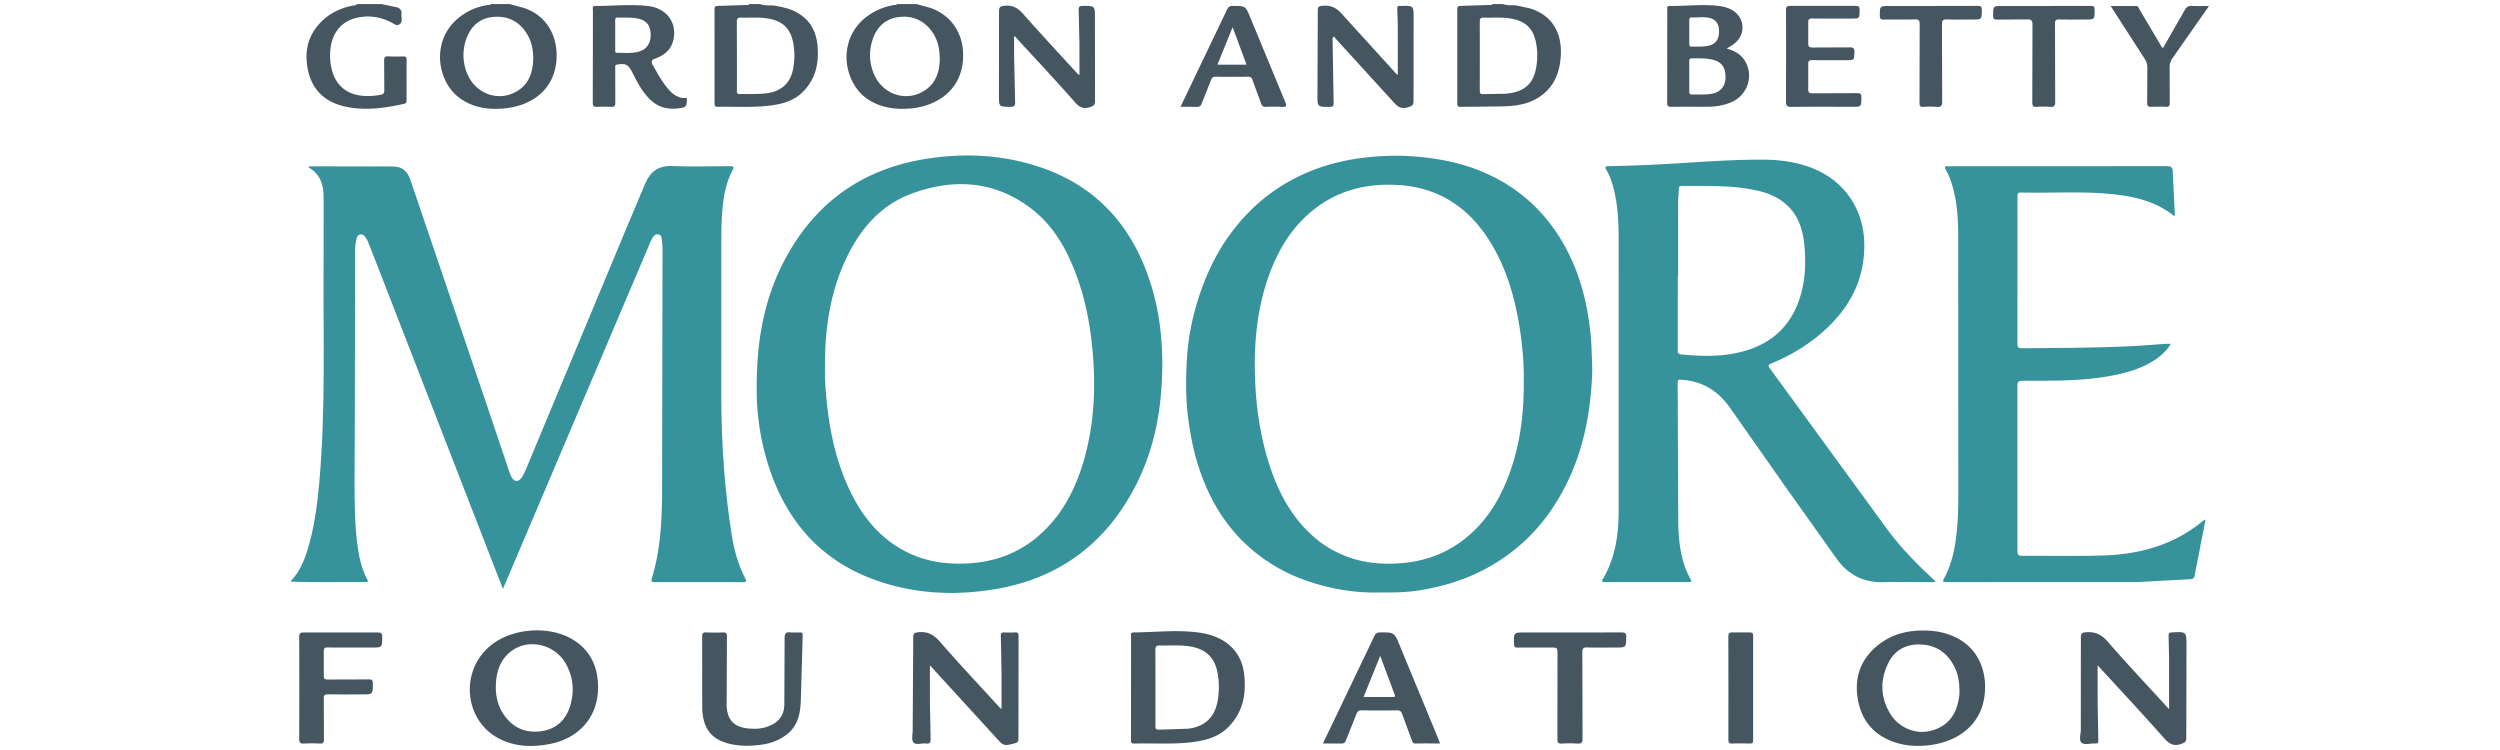
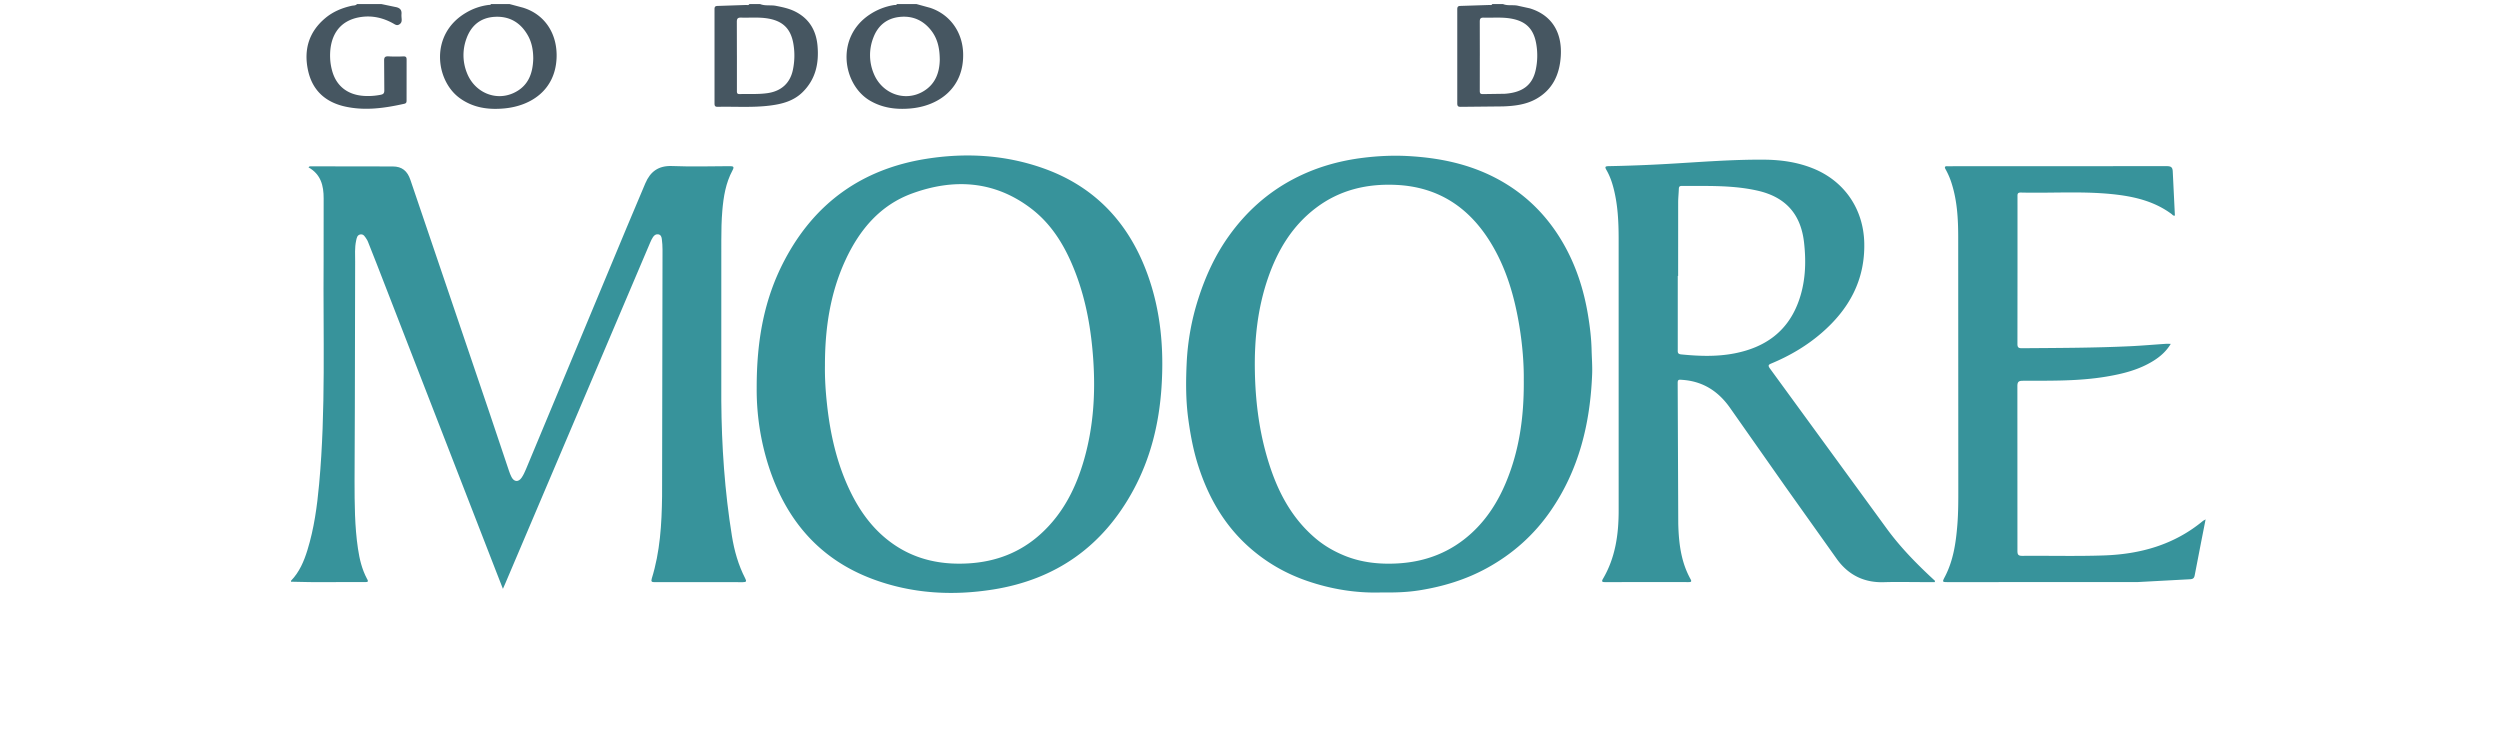
<svg xmlns="http://www.w3.org/2000/svg" width="300" height="90" fill-rule="evenodd">
  <path d="M34.921 69.69c1.008-1.041 1.554-2.332 1.971-3.682.797-2.58 1.159-5.242 1.404-7.92.814-8.899.467-17.822.537-26.736l.005-7.547c.005-1.531-.336-2.888-1.819-3.723.077-.063.116-.123.154-.123l9.962.015c1.104.004 1.751.537 2.114 1.614l9.446 27.821 2.38 7.087c.086.256.182.512.307.75.315.598.831.636 1.217.069.216-.316.378-.674.526-1.029l12.109-29.057 2.207-5.235c.598-1.404 1.575-2.133 3.203-2.07 2.308.09 4.622.03 6.933.016.44-.003.555.075.325.502-.815 1.513-1.083 3.173-1.224 4.855-.098 1.175-.121 2.355-.12 3.535l-.002 19.274c.039 5.436.409 10.854 1.277 16.229.285 1.762.769 3.471 1.59 5.068.174.339.159.458-.271.457l-10.604-.003c-.332.001-.45-.06-.335-.431.999-3.212 1.194-6.529 1.237-9.859l.053-29.606c.001-.424-.03-.851-.083-1.272-.031-.244-.104-.51-.413-.567-.286-.052-.495.104-.641.318-.14.206-.246.437-.344.667L60.605 70.083c-.067.158-.139.315-.255.578l-.87-2.228-14.246-36.69-1.085-2.749c-.043-.107-.098-.212-.164-.307-.186-.265-.341-.621-.739-.555s-.446.448-.514.764c-.181.84-.111 1.697-.114 2.546l-.037 17.474-.034 8.821c.005 2.706.009 5.415.409 8.102.186 1.248.472 2.466 1.07 3.592.099.185.28.419-.138.416-2.989-.019-5.979.062-8.968-.041v-.116" fill="#37939b" />
  <path d="M91.207.486c.616.253 1.279.091 1.915.216.783.154 1.557.315 2.274.671 1.719.857 2.554 2.293 2.711 4.163.177 2.094-.239 3.993-1.801 5.529-1.085 1.066-2.463 1.42-3.902 1.602-2.086.264-4.185.105-6.277.152-.321.007-.385-.122-.384-.41L85.742 1.1c-.001-.313.108-.383.402-.389l3.37-.113c.14-.006.317.078.411-.112h1.282zM88.43 6.665l-.001 4.179c0 .24-.031.458.339.446 1.124-.035 2.25.049 3.371-.119 1.622-.243 2.682-1.201 3.011-2.8.216-1.05.236-2.114.046-3.172-.317-1.76-1.262-2.673-3.021-2.976-1.082-.186-2.169-.076-3.254-.11-.426-.013-.506.162-.5.546l.008 4.005zM180.355.486c.598.25 1.247.053 1.858.217l1.361.298c2.6.793 3.912 2.838 3.717 5.768-.145 2.175-.968 3.981-2.938 5.094-1.227.693-2.613.857-3.992.906l-5.067.051c-.331.005-.423-.096-.422-.423V1.135c-.001-.324.081-.422.417-.426l3.432-.11c.123-.005.28.06.353-.113zm-2.777 6.211l-.004 4.177c-.002.275.037.427.373.417l2.618-.038c2.163-.15 3.327-1.055 3.72-2.859a8.14 8.14 0 0 0 .067-3.111c-.313-1.848-1.274-2.773-3.122-3.07-1.063-.17-2.13-.064-3.194-.096-.414-.012-.467.172-.463.519l.007 4.061zM61.141.486l1.602.429c2.722.832 4.193 3.252 4.042 6.129-.198 3.774-3.062 5.653-6.215 5.962-1.933.189-3.793-.054-5.426-1.25-2.884-2.112-3.61-7.631.753-10.213A6.99 6.99 0 0 1 58.62.595c.109-.014.239.019.308-.11zM63.99 7.05c-.002-.979-.157-1.929-.643-2.792-.866-1.535-2.19-2.335-3.964-2.239-1.71.093-2.846 1.034-3.413 2.623a5.72 5.72 0 0 0 .073 4.138c.916 2.306 3.409 3.376 5.574 2.386 1.755-.803 2.323-2.319 2.373-4.116zM109.969.486l1.658.456c2.382.796 3.857 2.9 3.947 5.396.151 4.165-2.857 6.377-6.325 6.679-1.688.147-3.324-.051-4.833-.927-3.266-1.896-4.218-7.548-.087-10.321a7.38 7.38 0 0 1 2.949-1.163c.124-.02.281.037.36-.121h2.331zm2.804 6.712c-.006-1.438-.278-2.59-1.055-3.572-.963-1.216-2.245-1.764-3.785-1.592-1.55.174-2.599 1.059-3.138 2.5a5.75 5.75 0 0 0 .056 4.3c.971 2.379 3.642 3.39 5.812 2.204 1.598-.873 2.075-2.353 2.11-3.841zM45.759.486l1.692.354c.487.086.773.308.729.842-.014.172-.001.348.014.522.023.278.024.522-.256.712-.298.202-.502.038-.738-.094-1.203-.676-2.497-.979-3.864-.784-2.853.407-3.837 2.57-3.716 5.017a6.77 6.77 0 0 0 .233 1.427c.496 1.833 1.844 2.895 3.805 3.026a7.84 7.84 0 0 0 2.027-.135c.316-.062.439-.184.432-.532L46.095 7.3c-.013-.451.132-.561.556-.535a17.55 17.55 0 0 0 1.747.003c.309-.012.397.095.395.396l-.004 4.876c0 .208-.016.355-.28.414-2.326.52-4.663.855-7.033.346-2.404-.516-3.992-1.935-4.514-4.363-.53-2.463.094-4.602 2.069-6.26.922-.774 2.008-1.225 3.182-1.484.212-.047.467-.004.631-.208h2.914" fill="#465661" />
  <path d="M165.77 71.095c-2.96.099-6.007-.375-8.965-1.401-2.484-.861-4.725-2.135-6.718-3.863-3.11-2.696-5.071-6.103-6.305-9.964-.586-1.833-.937-3.715-1.194-5.627-.3-2.229-.291-4.464-.187-6.684a29.79 29.79 0 0 1 1.393-7.701c.865-2.704 2.032-5.255 3.695-7.571 2.033-2.832 4.544-5.112 7.643-6.757 2.662-1.413 5.485-2.23 8.469-2.596 1.811-.222 3.623-.303 5.435-.2 3.678.207 7.234.935 10.528 2.672 3.41 1.798 6.045 4.395 7.973 7.711 1.576 2.711 2.524 5.65 3.029 8.724.223 1.359.39 2.731.424 4.123.024.98.104 1.963.066 2.944-.231 5.903-1.574 11.473-4.993 16.416-1.997 2.886-4.548 5.156-7.626 6.845-2.538 1.393-5.262 2.218-8.112 2.673-1.453.232-2.914.277-4.554.255zm17.082-25.433c.025-1.986-.153-4.239-.519-6.476-.583-3.573-1.571-7.015-3.49-10.128-2.583-4.188-6.264-6.625-11.266-6.868-3.517-.171-6.787.588-9.642 2.742-2.865 2.162-4.621 5.093-5.771 8.419-1.257 3.639-1.653 7.402-1.579 11.235.064 3.355.454 6.665 1.356 9.899 1.084 3.887 2.762 7.444 5.932 10.126 1.036.876 2.195 1.545 3.447 2.058 2.049.84 4.195 1.062 6.384.942 3.39-.186 6.387-1.345 8.901-3.657 1.83-1.683 3.129-3.732 4.084-6.002 1.615-3.84 2.197-7.871 2.164-12.291zm-92.05.95c-.013-5.821.916-10.778 3.337-15.378 3.615-6.87 9.299-10.946 16.985-12.171 4.746-.756 9.451-.493 14.008 1.108 6.253 2.197 10.332 6.582 12.565 12.73 1.597 4.397 1.99 8.954 1.682 13.59-.289 4.351-1.308 8.512-3.402 12.364-3.642 6.701-9.26 10.685-16.808 11.885-4.885.776-9.722.498-14.391-1.231-6.285-2.327-10.262-6.879-12.393-13.119a30.09 30.09 0 0 1-1.583-9.777zm8.191-2.752c-.023 1.55.078 3.092.245 4.631.393 3.634 1.19 7.163 2.793 10.474 1.215 2.509 2.833 4.703 5.154 6.319 2.728 1.9 5.789 2.518 9.058 2.321 3.286-.199 6.2-1.312 8.649-3.538 2.698-2.452 4.253-5.574 5.225-9.015 1.094-3.874 1.345-7.83 1.077-11.833-.24-3.584-.84-7.095-2.128-10.464-1.15-3.006-2.732-5.754-5.337-7.738-4.365-3.323-9.218-3.629-14.223-1.821-3.884 1.403-6.365 4.366-8.056 8.025-1.853 4.01-2.461 8.268-2.457 12.639zm133.171 25.993h-1.438c-1.553 0-3.108-.039-4.66.009-2.368.075-4.243-.858-5.611-2.731l-6.192-8.707-6.575-9.361c-1.429-2.085-3.309-3.322-5.865-3.484-.296-.019-.504-.077-.501.364l.069 16.888c.058 2.304.318 4.594 1.476 6.669.184.33.014.352-.245.352a7035.88 7035.88 0 0 0-10.02.001c-.301 0-.455-.04-.253-.383 1.495-2.534 1.89-5.323 1.89-8.201l-.002-32.62c-.001-2.012-.094-4.018-.59-5.984-.199-.791-.465-1.558-.873-2.263-.23-.397-.131-.456.283-.464a183.57 183.57 0 0 0 6.918-.261c3.911-.219 7.818-.548 11.741-.516 2.014.017 3.979.295 5.858 1.054 3.784 1.529 6.059 4.902 6.139 8.974.088 4.455-1.842 7.93-5.128 10.77-1.788 1.545-3.805 2.73-5.984 3.641-.34.142-.503.217-.208.62l13.999 19.19c1.546 2.122 3.359 4.003 5.272 5.794l.546.508-.048.139zm-30.786-36.745h-.046l-.001 8.821c0 .289-.058.552.399.598 2.151.215 4.296.292 6.431-.126 3.575-.699 6.256-2.541 7.593-6.025.9-2.343 1.009-4.781.735-7.254-.378-3.407-2.195-5.464-5.538-6.233-3.019-.694-6.092-.561-9.155-.576-.261-.001-.328.121-.336.355-.018.54-.078 1.08-.08 1.621l-.004 8.819zm63.294 29.216l-.52 2.639-.782 4.04c-.062.353-.181.477-.539.505l-6.333.341-22.722.004c-.719 0-.723-.003-.384-.655 1.014-1.949 1.317-4.068 1.49-6.214.119-1.485.115-2.975.114-4.464l-.012-30.129c-.004-2.126-.122-4.251-.764-6.307a8.81 8.81 0 0 0-.744-1.758c-.151-.264-.125-.393.207-.378h.349l25.926-.011c.52-.001.755.083.773.667l.256 5.262c-.209.059-.292-.105-.408-.191-1.931-1.43-4.165-2.021-6.499-2.309-3.85-.474-7.719-.166-11.579-.261-.433-.011-.402.226-.402.509l.002 7.315-.009 10.333c-.002.401.106.527.518.524 4.367-.033 8.734-.036 13.097-.244 1.375-.066 2.747-.187 4.121-.279.187-.012.377-.002.667-.002-.54.888-1.238 1.504-2.04 2.01-1.739 1.096-3.689 1.585-5.688 1.92-3.309.556-6.651.49-9.988.5-.496.001-.695.077-.693.648l.006 19.737c-.001.458.078.63.59.625 3.282-.03 6.567.064 9.845-.052 4.339-.154 8.381-1.288 11.802-4.119.07-.058.157-.095.344-.206" fill="#37939b" />
-   <path d="M135.723 82.556l.002-6.153c.001-.229-.102-.509.329-.512 2.442-.019 4.884-.301 7.327-.042 1.587.168 3.084.577 4.297 1.704.987.917 1.475 2.077 1.623 3.377.272 2.39-.155 4.588-1.944 6.359-1.227 1.216-2.805 1.595-4.444 1.787-2.264.266-4.539.091-6.808.149-.382.01-.387-.175-.386-.457l.004-6.211zm2.933-.057l-.002 4.584c-.001.27-.013.484.378.477l3.546-.115c1.92-.236 3.115-1.288 3.494-3.123a9.27 9.27 0 0 0 .037-3.57c-.337-1.835-1.379-2.839-3.228-3.17-1.216-.218-2.439-.086-3.658-.128-.447-.015-.589.112-.579.577l.012 4.468zm-66.885-.001c-.013 3.513-2.246 6.117-5.876 6.796-2.065.386-4.109.325-6.014-.667-4.282-2.228-4.726-8.317-.842-11.294 2.548-1.953 6.802-2.265 9.579-.654 2.224 1.291 3.141 3.32 3.154 5.818zm-12.272-.141c-.014 1.063.185 2.083.717 3.007.988 1.717 2.497 2.596 4.48 2.411 1.841-.172 3.13-1.193 3.695-2.977.547-1.729.431-3.439-.434-5.052-1.385-2.582-4.872-3.255-6.941-1.328-1.131 1.053-1.493 2.442-1.516 3.939zm171.373-6.695c1.336.004 2.626.241 3.829.831 2.487 1.219 3.616 3.649 3.503 6.307-.181 4.253-3.434 6.242-6.687 6.623-1.442.169-2.875.099-4.253-.385-2.479-.87-3.922-2.656-4.337-5.207-.42-2.585.369-4.767 2.459-6.432 1.607-1.28 3.465-1.757 5.485-1.737zm4.259 7.237c-.002-1.102-.17-2.032-.603-2.889-.821-1.625-2.127-2.58-3.983-2.668-1.773-.084-3.161.63-3.949 2.226-1.022 2.067-.947 4.156.264 6.134.939 1.535 2.84 2.374 4.493 2.064 1.928-.361 3.134-1.5 3.6-3.402.129-.526.203-1.062.178-1.464zm25.157 2.197l-.002-6.191-.056-2.609c-.01-.298.094-.393.399-.408 1.75-.088 1.753-.096 1.749 1.61l-.025 11.084c0 .37-.123.49-.473.637-.953.4-1.538.102-2.202-.651-2.472-2.802-5.027-5.53-7.552-8.286l-.412-.437.003 4.452.081 4.581c.008.303-.124.359-.381.342-.558-.037-1.268.226-1.632-.099-.345-.308-.088-1.021-.088-1.555l.008-11.085c-.001-.437.1-.557.565-.605 1.137-.117 1.916.26 2.682 1.146 2.254 2.605 4.625 5.11 6.95 7.653l.388.422m-148.702-5.195l.003 4.502.082 4.232c.014.432-.073.654-.564.587-.511-.07-1.199.224-1.496-.128-.253-.299-.094-.958-.091-1.457l.065-11.138c.001-.47.117-.574.598-.628 1.135-.128 1.877.296 2.623 1.153 2.3 2.642 4.705 5.194 7.066 7.783.087.096.146.217.31.247l-.003-4.374-.081-4.406c-.009-.318.115-.398.406-.385.426.018.856.029 1.28-.003.384-.028.444.139.443.475l-.016 12.303c.001.353-.138.456-.44.532-1.336.335-1.324.334-2.236-.667l-7.642-8.359c-.098-.107-.168-.262-.31-.271m95.619-74.064c1.268.319 2.116.997 2.505 2.153.568 1.692-.257 3.52-1.9 4.25-.918.407-1.889.567-2.887.572-1.456.007-2.913-.01-4.368.01-.378.006-.495-.095-.494-.482l.011-11.143c0-.207-.103-.487.297-.481 1.977.026 3.954-.244 5.93.003.445.056.875.165 1.284.349 1.791.805 2.05 3.015.49 4.204-.245.186-.517.338-.868.565zm-4.492 3.338l-.002 1.798c-.002.219.027.37.307.366.776-.012 1.555.044 2.324-.074 1.061-.162 1.68-.857 1.718-1.874.047-1.267-.427-1.963-1.559-2.232-.818-.195-1.656-.148-2.49-.154-.29-.002-.301.161-.3.373l.002 1.798zm0-5.364l-.003 1.445c-.006.236.054.351.32.342.675-.024 1.353.041 2.021-.118.88-.21 1.279-.815 1.228-1.88-.043-.884-.5-1.368-1.384-1.495-.619-.089-1.236.017-1.853-.015-.254-.013-.34.084-.332.333l.003 1.387zM71.144 6.774l.004-5.572c.001-.198-.128-.489.284-.487 2.113.013 4.225-.237 6.338.009 2.165.252 3.463 1.913 3.06 3.959-.235 1.193-1.044 1.931-2.144 2.32-.579.205-.572.42-.308.888.591 1.045 1.168 2.095 1.987 2.988.417.454.906.771 1.531.879.189.032.579-.147.534.222-.041.337.045.83-.49.939-1.445.293-2.778.123-3.894-.945-.985-.943-1.584-2.139-2.194-3.326-.472-.917-.775-1.067-1.792-.899-.31.051-.231.262-.231.434l.006 4.121c.007.404-.104.545-.517.519a12.69 12.69 0 0 0-1.63.001c-.424.028-.563-.085-.556-.534l.012-5.514zm2.682-2.607l.002 1.793c.001.163-.048.38.224.376.925-.014 1.865.12 2.764-.193s1.348-1.145 1.252-2.234c-.087-.984-.581-1.495-1.592-1.693-.769-.151-1.543-.078-2.314-.111-.31-.014-.344.134-.339.383l.004 1.678zm10.44 76.548l-.008-4.294c-.005-.39.084-.556.511-.534a21.77 21.77 0 0 0 1.979.002c.385-.015.488.118.486.497l-.033 7.774c-.118 2.723 1.376 3.321 3.518 3.287a4.45 4.45 0 0 0 1.746-.397c1.086-.484 1.64-1.328 1.653-2.503l.035-7.946c-.006-.613.18-.795.748-.709.171.026.349.001.523.004 1.017.022.906-.167.884.89l-.214 7.357c-.058 1.568-.386 3.036-1.756 4.051-.877.65-1.864 1.016-2.937 1.166-1.276.177-2.557.197-3.814-.093-2.263-.52-3.296-1.92-3.321-4.434l-.002-4.119m83.473-71.75l-.003-6.118-.064-1.794c-.013-.251.073-.364.328-.336.038.004.078.001.116 0 1.52-.041 1.522-.041 1.519 1.457l-.009 9.92c.002.437-.116.595-.555.746-.767.265-1.231.105-1.776-.511l-6.965-7.635c-.089-.097-.161-.211-.243-.321-.27.211-.173.44-.171.631l.123 7.362c.009.368-.08.45-.433.455-1.509.023-1.514.034-1.508-1.481l.04-10.092c0-.437.127-.509.548-.551 1.01-.103 1.7.235 2.378 1.016l6.249 6.874c.124.136.218.313.423.378m-38.198.016l-.003-3.726-.091-4.056c-.013-.372.088-.49.479-.491 1.473-.003 1.473-.019 1.473 1.466l.011 9.978c.002.406-.135.532-.504.669-.79.293-1.296.136-1.879-.527-2.276-2.585-4.634-5.099-6.965-7.635-.099-.108-.164-.264-.367-.305l.002 2.226.124 5.679c.016.479-.153.571-.591.564-1.349-.02-1.351-.003-1.349-1.351l.007-10.093c-.002-.523.147-.638.676-.688.969-.092 1.594.27 2.221.982 2.098 2.381 4.267 4.7 6.408 7.043.089.097.155.219.349.264m43.268 80.238c-1.041 0-1.991-.015-2.941.008-.327.008-.373-.201-.453-.414l-1.142-3.095c-.118-.343-.263-.482-.644-.475a117.05 117.05 0 0 1-4.191-.001c-.378-.007-.542.127-.67.462l-1.242 3.12c-.115.302-.264.416-.591.403l-2.18-.008 1.549-3.229 4.624-9.663c.161-.34.348-.436.702-.437 1.683-.003 1.687-.014 2.329 1.538l4.664 11.289.186.501zm-7.178-10.515l-1.998 4.94 3.502.001c.217.001.328-.034.23-.295l-1.734-4.646zM35.916 82.535l-.01-6.092c-.005-.444.135-.547.561-.545l8.851-.001c.441-.003.557.124.55.556-.018 1.249.002 1.25-1.225 1.25-1.766 0-3.533.01-5.299-.008-.373-.004-.5.088-.489.477v2.9c-.012.398.131.474.495.47l4.891-.015c.358-.004.5.064.499.466-.002 1.336.016 1.336-1.32 1.336-1.358 0-2.718.012-4.076-.008-.381-.006-.493.106-.488.489l.017 4.932c.005.385-.111.501-.493.483-.639-.03-1.282-.034-1.92.001-.43.024-.56-.099-.555-.541l.011-6.15m152.513-6.639l6.116-.007c.422-.004.618.059.605.559-.032 1.255-.003 1.256-1.281 1.256-1.126 0-2.253.025-3.378-.012-.476-.016-.615.099-.611.594l.024 10.332c.003.476-.11.645-.603.611-.618-.043-1.244-.039-1.863-.001-.44.027-.552-.111-.55-.547l.01-10.1c0-.878 0-.878-.884-.878-1.301 0-2.602-.01-3.903.007-.328.004-.424-.092-.432-.421-.034-1.392-.045-1.392 1.331-1.392h5.417m-46.762-63.084l1.923-4.025 3.653-7.629c.155-.328.322-.452.69-.45 1.53.007 1.529-.005 2.094 1.364l4.205 10.169c.18.431.191.615-.364.581-.657-.041-1.32-.025-1.979-.002-.304.011-.444-.096-.543-.377l-1.037-2.827c-.104-.297-.24-.418-.576-.412a125.1 125.1 0 0 1-3.844.002c-.302-.004-.448.096-.555.375l-1.11 2.799c-.118.31-.264.461-.625.442l-1.933-.009zm6.25-9.551l-1.823 4.5h3.495l-1.672-4.5zm66.415 3.484l-.009-5.515c-.004-.393.087-.527.507-.524h7.807c.403-.003.527.094.519.508-.021 1.011.001 1.012-.993 1.012-1.554 0-3.108.015-4.661-.01-.421-.007-.523.128-.509.524v2.437c-.014.403.109.529.521.522l4.427-.018c.434-.007.613.076.595.561-.036.976-.006.977-.977.977-1.359 0-2.719.015-4.078-.009-.386-.007-.497.106-.488.485v3.018c-.01.391.124.484.498.48l5.36-.018c.408-.005.523.105.518.514-.016 1.123.003 1.123-1.115 1.123-2.408 0-4.816-.017-7.224.013-.54.007-.729-.096-.714-.682l.016-5.398M245.301.717l5.587-.007c.343-.003.466.067.466.44.002 1.193.021 1.193-1.159 1.193-1.028 0-2.057.02-3.084-.01-.418-.012-.511.126-.509.521l.021 9.337c.004.517-.131.678-.644.632a9.25 9.25 0 0 0-1.57-.001c-.46.038-.537-.145-.535-.559l.023-9.279c.004-.539-.148-.671-.669-.653l-3.55.019c-.348.005-.509-.047-.506-.459.008-1.173-.014-1.173 1.18-1.173h4.947M265.08.717l-4.375 6.258c-.248.351-.355.699-.349 1.126l.016 4.236c.006.386-.115.503-.496.483a15.37 15.37 0 0 0-1.688 0c-.4.022-.535-.095-.527-.51l.018-4.178a1.83 1.83 0 0 0-.321-1.08L253.281.721h3.07c.257 0 .286.237.376.388l2.486 4.19c.096.163.154.354.344.47l2.626-4.578c.209-.375.443-.509.865-.484.63.039 1.265.01 2.032.01m-33.368 0l5.59-.01c.405-.005.523.094.516.507-.02 1.129.001 1.129-1.104 1.129-1.029 0-2.059.03-3.086-.013-.509-.021-.594.157-.591.619l.025 9.226c.006.555-.169.687-.679.647a10.84 10.84 0 0 0-1.571-.001c-.401.027-.474-.13-.472-.492l.02-9.4c.003-.485-.117-.613-.602-.599-1.241.038-2.485-.001-3.727.021-.367.007-.451-.11-.452-.46-.002-1.174-.018-1.174 1.182-1.174h4.95M207.41 82.579l-.011-6.144c-.006-.442.125-.569.555-.548l1.978.003c.317-.009.445.079.444.42l-.001 12.521c.001.309-.108.399-.406.391-.698-.017-1.397-.03-2.094.004-.408.02-.474-.146-.472-.502l.007-6.144" fill="#465661" />
</svg>